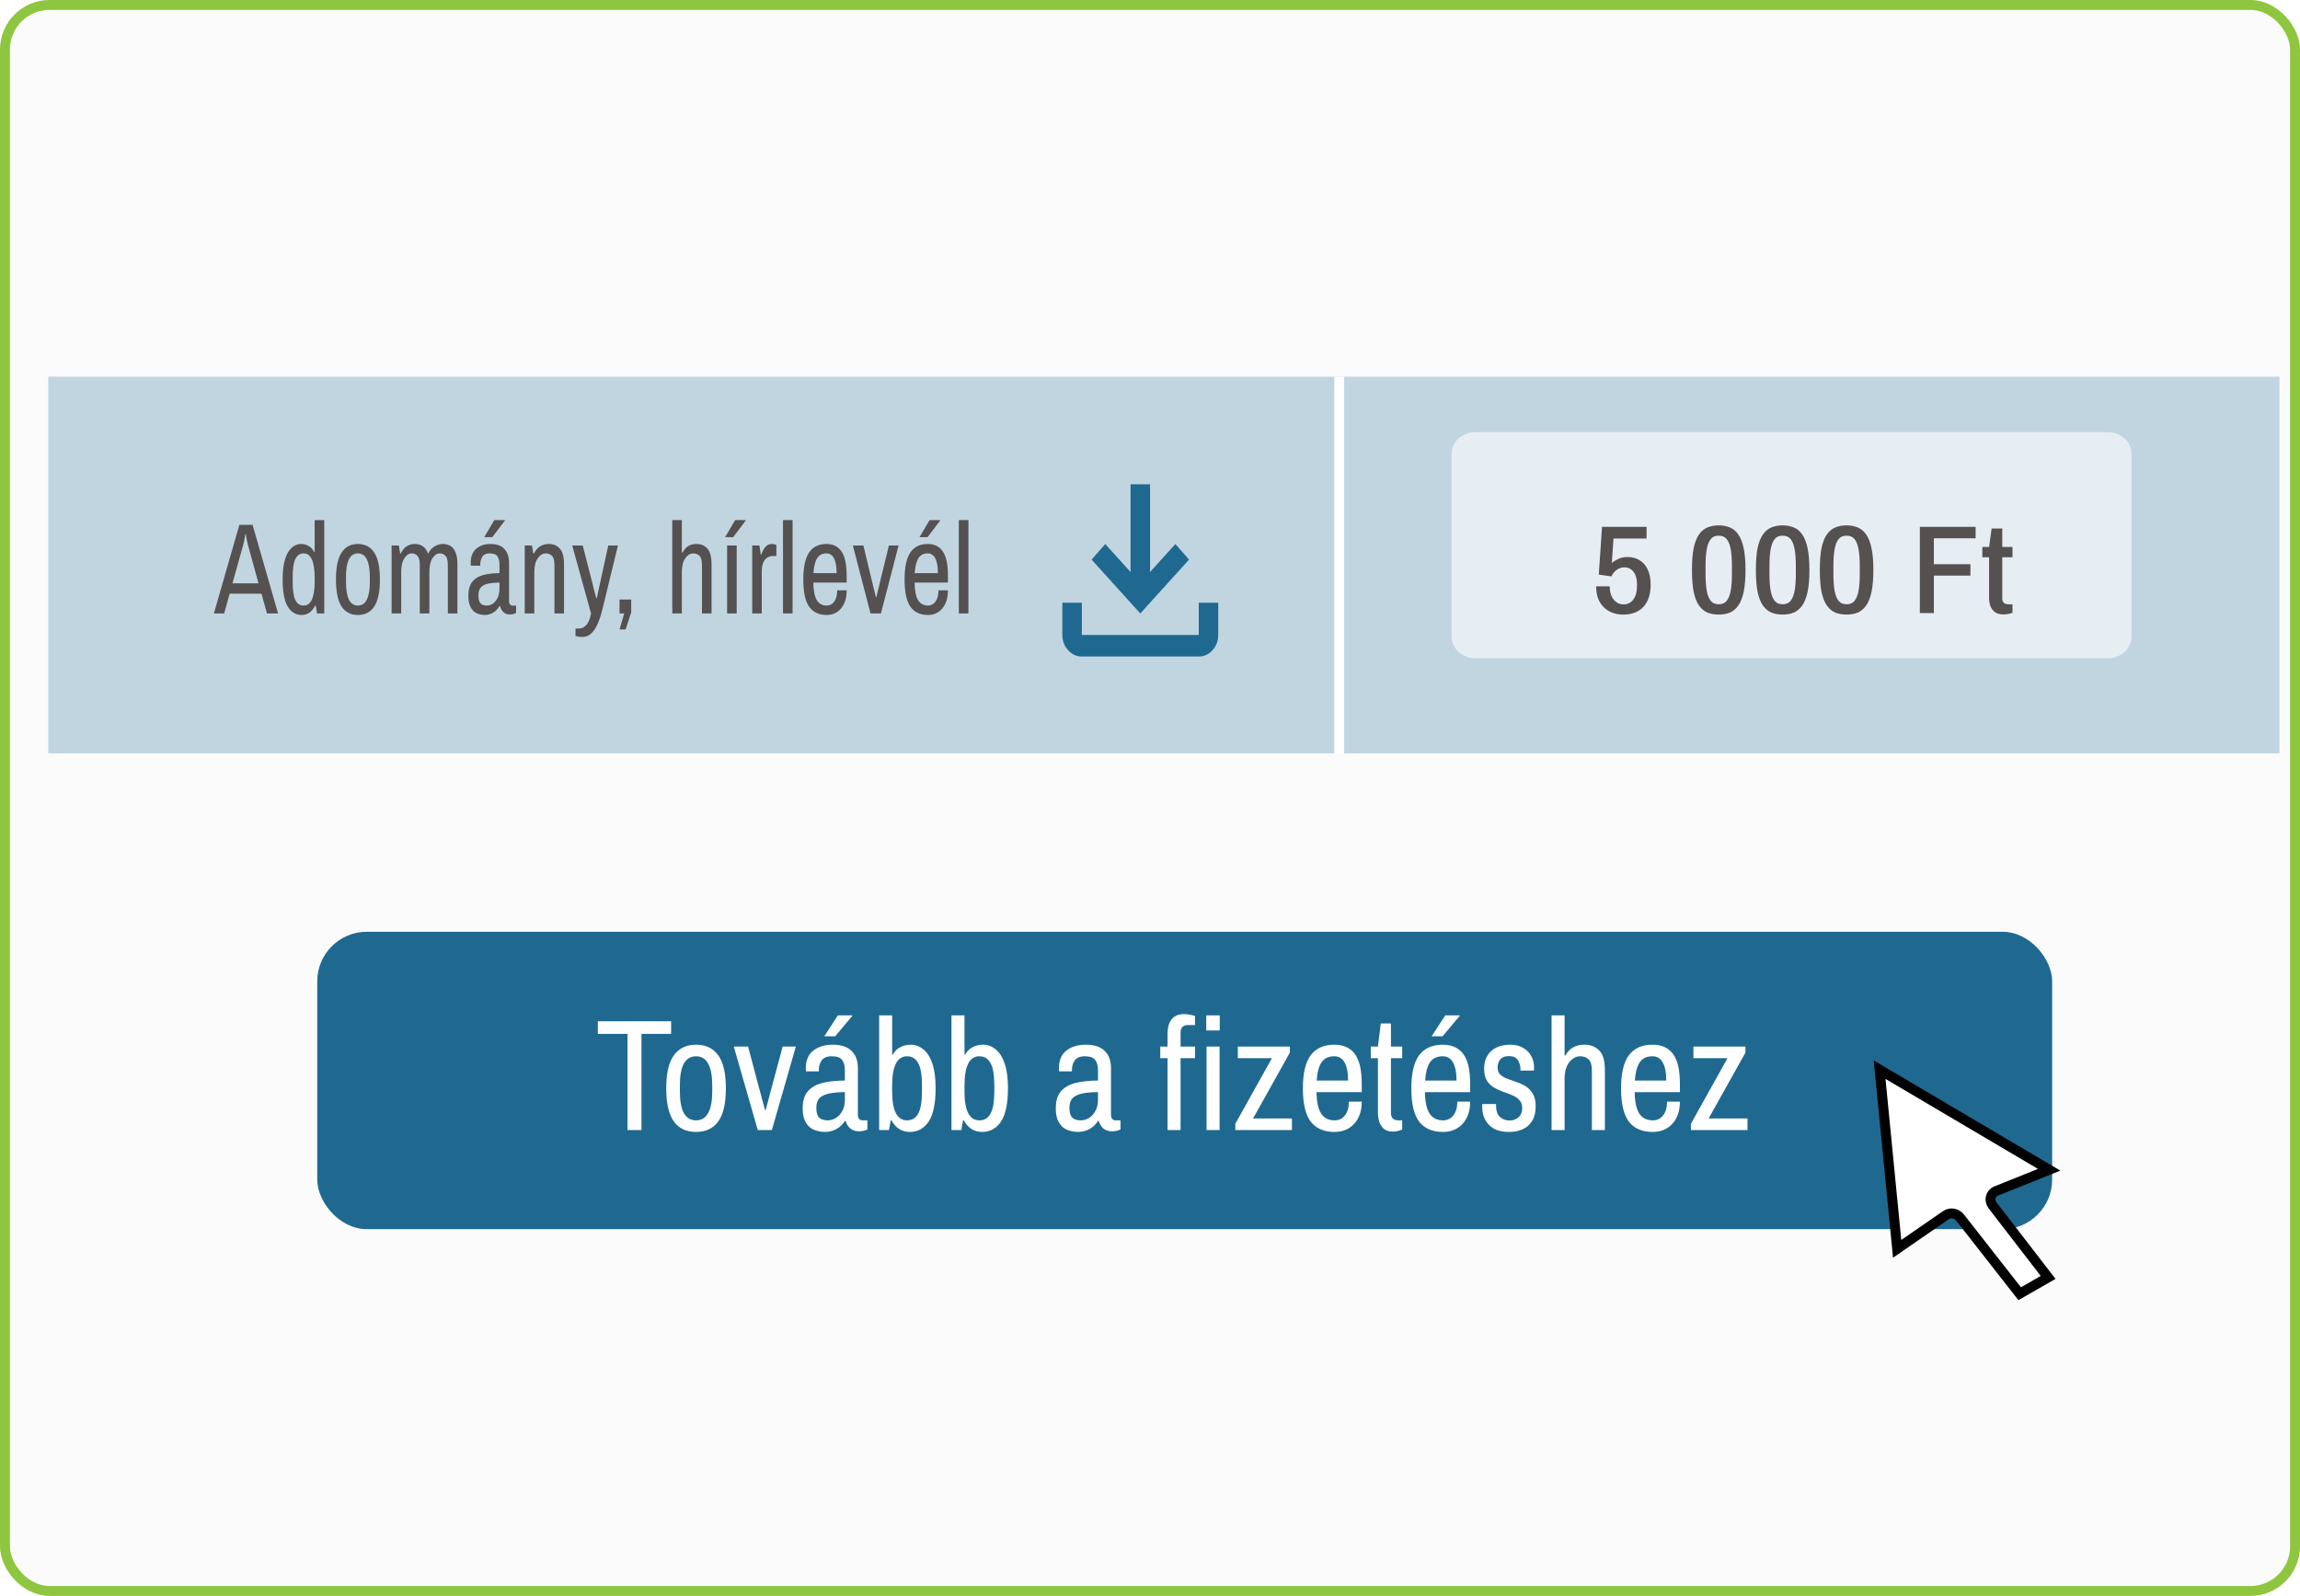
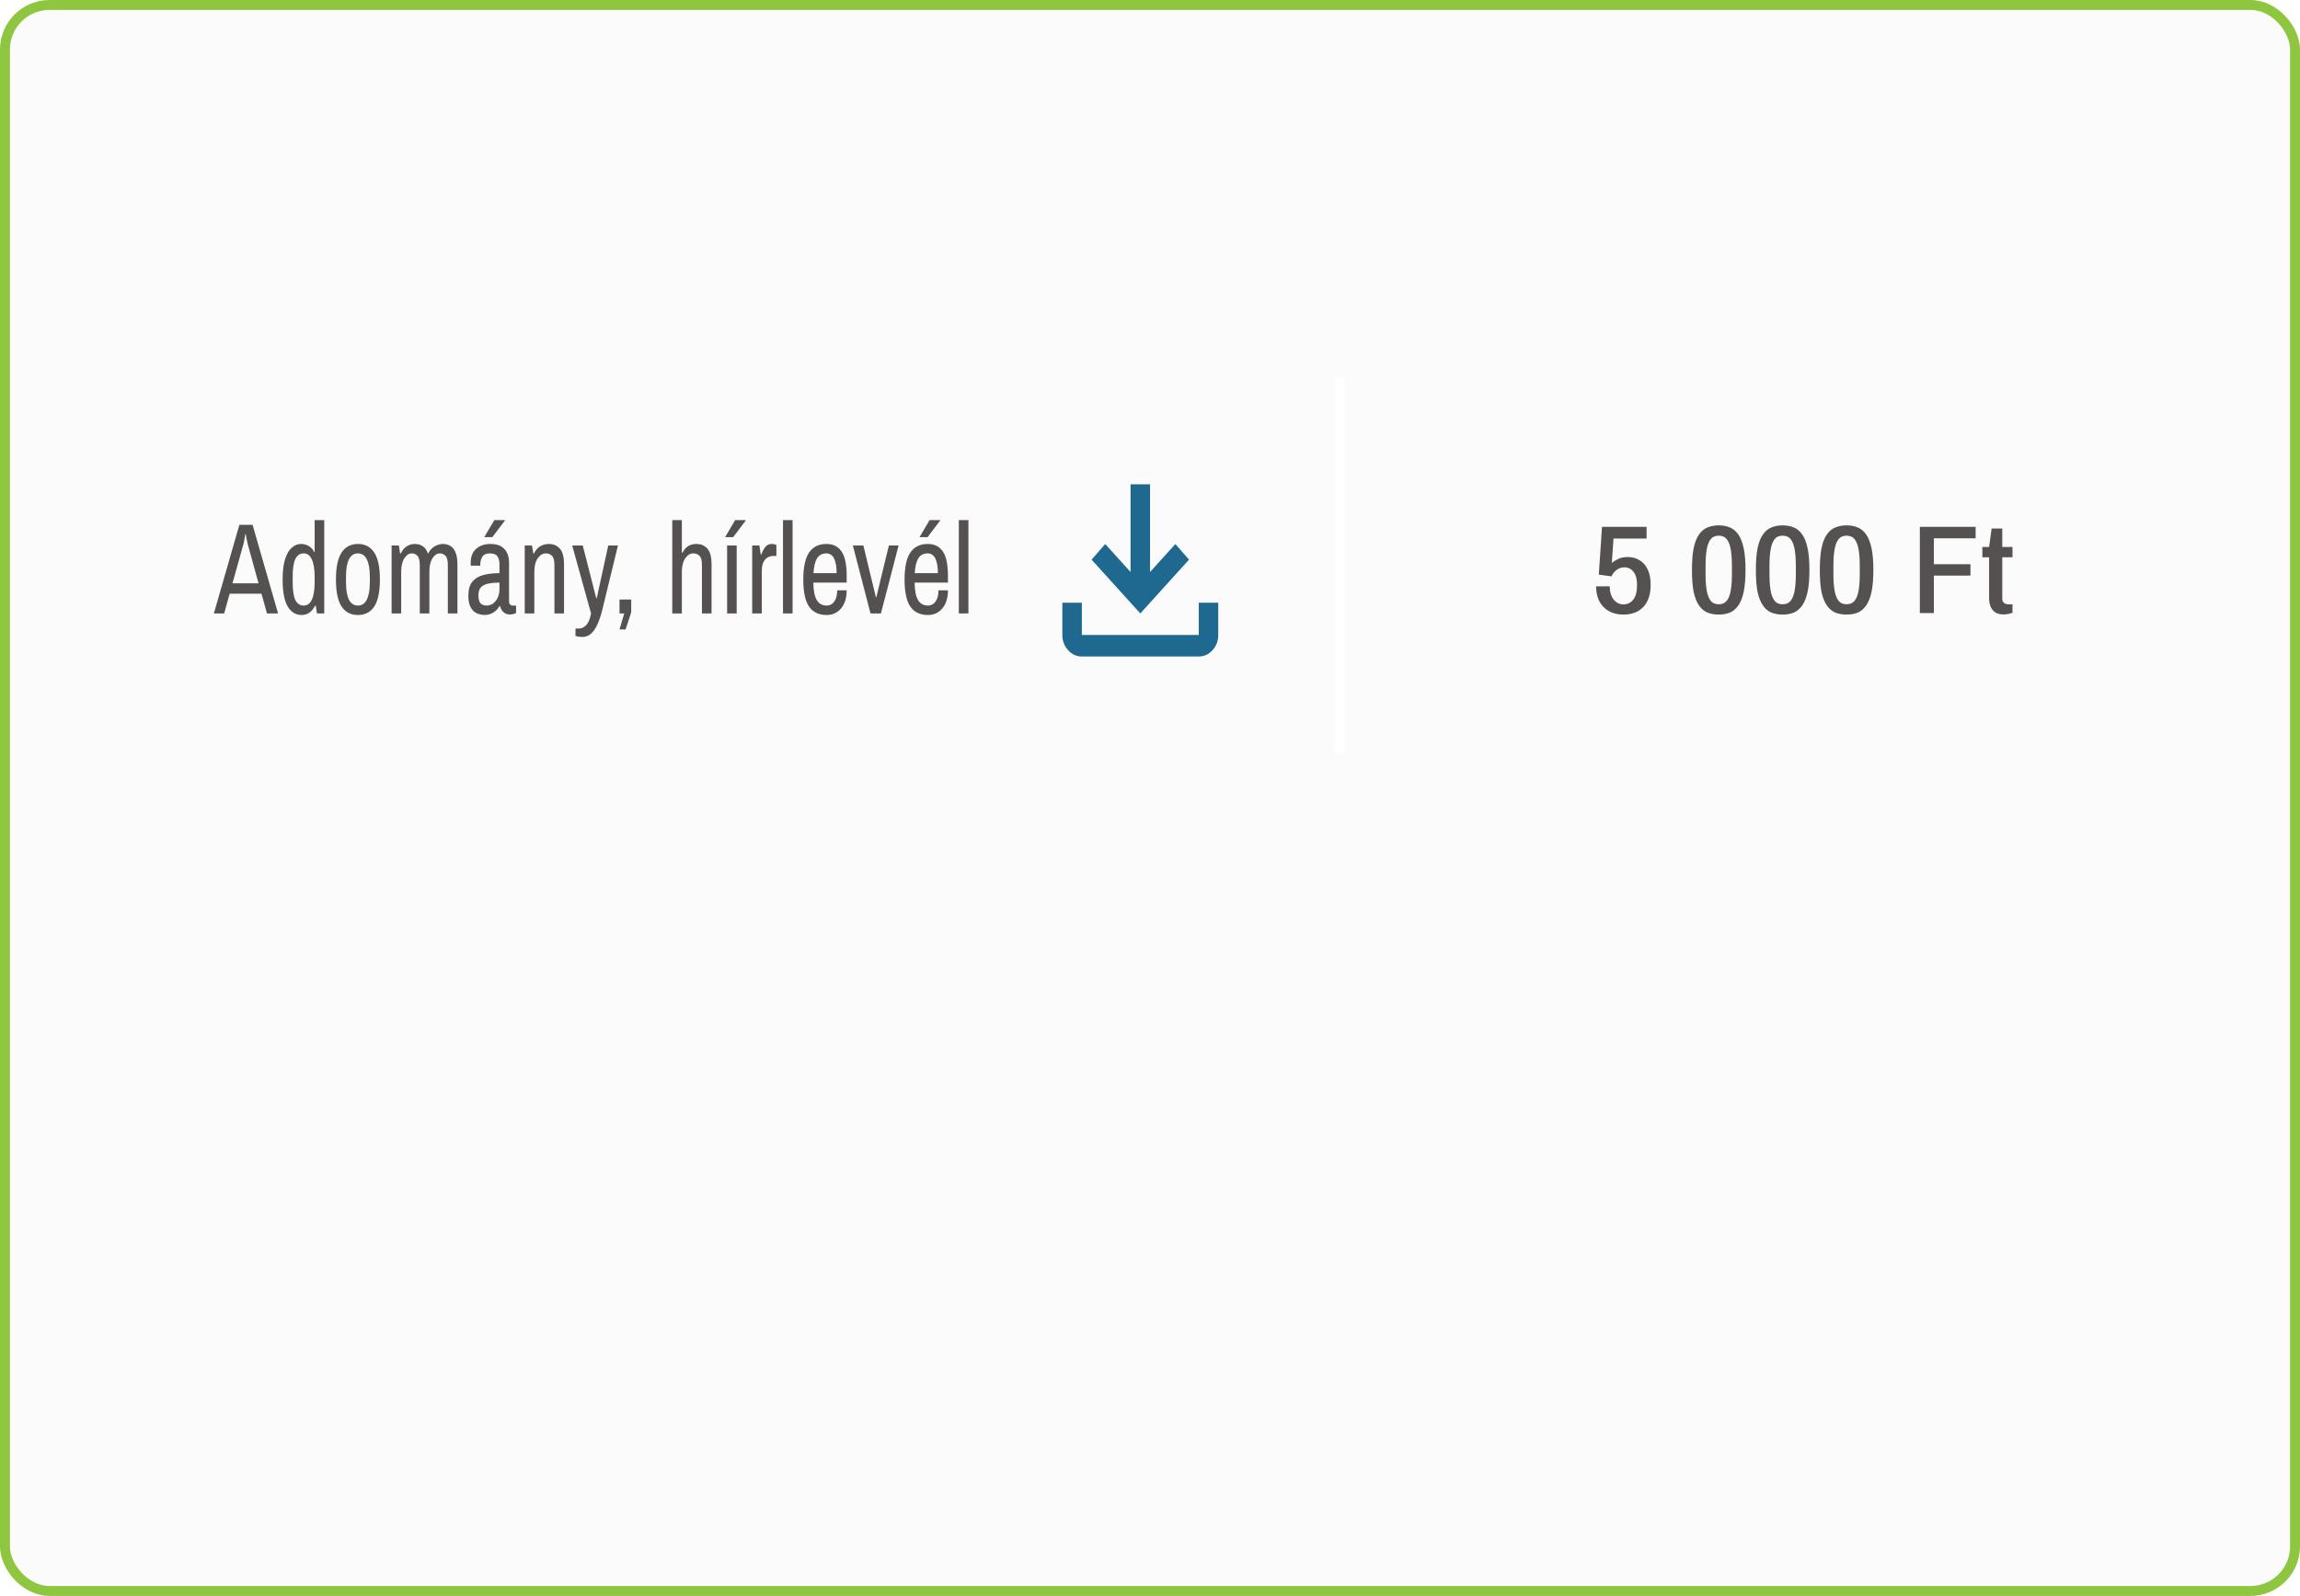
<svg xmlns="http://www.w3.org/2000/svg" width="232" height="161" viewBox="0 0 232 161" fill="none">
  <rect x="0.5" y="0.5" width="231" height="160" rx="4.5" fill="#FBFBFC" stroke="#8EC63F" />
-   <path d="M229.932 38H4.866V76H229.932V38Z" fill="#C1D5E1" />
  <path d="M135.09 76V38" stroke="white" />
  <g filter="url(#filter0_i_594_78)">
-     <path d="M210.635 45.6H146.79C145.484 45.6 144.426 46.572 144.426 47.771V66.228C144.426 67.428 145.484 68.4 146.79 68.4H210.635C211.941 68.4 213 67.428 213 66.228V47.771C213 46.572 211.941 45.6 210.635 45.6Z" fill="white" fill-opacity="0.6" />
-   </g>
+     </g>
  <path d="M163.757 62C162.928 62 162.258 61.746 161.749 61.239C161.25 60.732 161 60.035 161 59.148H162.372C162.372 59.706 162.504 60.149 162.767 60.479C163.031 60.809 163.361 60.973 163.757 60.973C164.163 60.973 164.493 60.813 164.747 60.492C165.002 60.162 165.129 59.668 165.129 59.008C165.129 58.434 165.011 57.994 164.775 57.69C164.54 57.386 164.233 57.234 163.856 57.234C163.564 57.234 163.305 57.318 163.079 57.487C162.852 57.656 162.673 57.876 162.541 58.147L161.269 57.969L161.594 53.152H166.09V54.331H162.753L162.584 56.79C162.734 56.663 162.942 56.532 163.206 56.397C163.47 56.262 163.8 56.194 164.196 56.194C164.62 56.194 165.006 56.296 165.355 56.499C165.713 56.701 165.991 57.01 166.189 57.424C166.397 57.838 166.5 58.366 166.5 59.008C166.5 59.963 166.255 60.703 165.765 61.227C165.275 61.742 164.606 62 163.757 62ZM173.368 62C172.943 62 172.562 61.932 172.222 61.797C171.892 61.654 171.61 61.413 171.374 61.075C171.138 60.737 170.959 60.28 170.837 59.706C170.723 59.123 170.667 58.387 170.667 57.5C170.667 56.613 170.723 55.882 170.837 55.307C170.959 54.724 171.138 54.263 171.374 53.925C171.61 53.587 171.892 53.351 172.222 53.215C172.562 53.072 172.943 53 173.368 53C173.792 53 174.169 53.072 174.499 53.215C174.829 53.351 175.112 53.587 175.347 53.925C175.583 54.263 175.762 54.724 175.885 55.307C176.007 55.882 176.068 56.613 176.068 57.5C176.068 58.387 176.007 59.123 175.885 59.706C175.762 60.28 175.583 60.737 175.347 61.075C175.112 61.413 174.829 61.654 174.499 61.797C174.169 61.932 173.792 62 173.368 62ZM173.368 60.961C173.726 60.961 173.999 60.838 174.188 60.593C174.376 60.348 174.508 60.001 174.584 59.553C174.659 59.097 174.697 58.561 174.697 57.944V57.056C174.697 56.439 174.659 55.907 174.584 55.459C174.508 55.003 174.376 54.652 174.188 54.407C173.999 54.162 173.726 54.039 173.368 54.039C173.009 54.039 172.736 54.162 172.548 54.407C172.359 54.652 172.227 55.003 172.152 55.459C172.076 55.907 172.039 56.439 172.039 57.056V57.944C172.039 58.561 172.076 59.097 172.152 59.553C172.227 60.001 172.359 60.348 172.548 60.593C172.736 60.838 173.009 60.961 173.368 60.961ZM179.815 62C179.391 62 179.009 61.932 178.67 61.797C178.34 61.654 178.057 61.413 177.822 61.075C177.586 60.737 177.407 60.28 177.284 59.706C177.171 59.123 177.115 58.387 177.115 57.5C177.115 56.613 177.171 55.882 177.284 55.307C177.407 54.724 177.586 54.263 177.822 53.925C178.057 53.587 178.34 53.351 178.67 53.215C179.009 53.072 179.391 53 179.815 53C180.24 53 180.617 53.072 180.947 53.215C181.277 53.351 181.559 53.587 181.795 53.925C182.031 54.263 182.21 54.724 182.332 55.307C182.455 55.882 182.516 56.613 182.516 57.5C182.516 58.387 182.455 59.123 182.332 59.706C182.21 60.28 182.031 60.737 181.795 61.075C181.559 61.413 181.277 61.654 180.947 61.797C180.617 61.932 180.24 62 179.815 62ZM179.815 60.961C180.174 60.961 180.447 60.838 180.636 60.593C180.824 60.348 180.956 60.001 181.031 59.553C181.107 59.097 181.145 58.561 181.145 57.944V57.056C181.145 56.439 181.107 55.907 181.031 55.459C180.956 55.003 180.824 54.652 180.636 54.407C180.447 54.162 180.174 54.039 179.815 54.039C179.457 54.039 179.184 54.162 178.995 54.407C178.807 54.652 178.675 55.003 178.599 55.459C178.524 55.907 178.486 56.439 178.486 57.056V57.944C178.486 58.561 178.524 59.097 178.599 59.553C178.675 60.001 178.807 60.348 178.995 60.593C179.184 60.838 179.457 60.961 179.815 60.961ZM186.264 62C185.84 62 185.458 61.932 185.119 61.797C184.789 61.654 184.506 61.413 184.271 61.075C184.035 60.737 183.856 60.28 183.733 59.706C183.62 59.123 183.564 58.387 183.564 57.5C183.564 56.613 183.62 55.882 183.733 55.307C183.856 54.724 184.035 54.263 184.271 53.925C184.506 53.587 184.789 53.351 185.119 53.215C185.458 53.072 185.84 53 186.264 53C186.689 53 187.066 53.072 187.396 53.215C187.725 53.351 188.008 53.587 188.244 53.925C188.48 54.263 188.659 54.724 188.781 55.307C188.904 55.882 188.965 56.613 188.965 57.5C188.965 58.387 188.904 59.123 188.781 59.706C188.659 60.28 188.48 60.737 188.244 61.075C188.008 61.413 187.725 61.654 187.396 61.797C187.066 61.932 186.689 62 186.264 62ZM186.264 60.961C186.623 60.961 186.896 60.838 187.084 60.593C187.273 60.348 187.405 60.001 187.48 59.553C187.556 59.097 187.593 58.561 187.593 57.944V57.056C187.593 56.439 187.556 55.907 187.48 55.459C187.405 55.003 187.273 54.652 187.084 54.407C186.896 54.162 186.623 54.039 186.264 54.039C185.906 54.039 185.633 54.162 185.444 54.407C185.256 54.652 185.124 55.003 185.048 55.459C184.973 55.907 184.935 56.439 184.935 57.056V57.944C184.935 58.561 184.973 59.097 185.048 59.553C185.124 60.001 185.256 60.348 185.444 60.593C185.633 60.838 185.906 60.961 186.264 60.961ZM193.654 61.848V53.152H199.281V54.306H195.068V56.917H198.758V58.07H195.068V61.848H193.654ZM202.095 61.987C201.727 61.987 201.435 61.907 201.218 61.746C201.011 61.586 200.86 61.383 200.766 61.138C200.681 60.893 200.639 60.635 200.639 60.365V56.22H199.96V55.18H200.639L200.893 53.317H201.968V55.18H203V56.22H201.968V60.377C201.968 60.766 202.18 60.961 202.604 60.961H203V61.81C202.896 61.861 202.755 61.903 202.576 61.937C202.406 61.97 202.246 61.987 202.095 61.987Z" fill="#555151" />
  <path d="M21.574 61.886L24.145 52.948H25.478L28.049 61.886H26.929L26.374 59.892H23.166L22.612 61.886H21.574ZM23.449 58.85H26.079L24.983 54.876C24.959 54.772 24.931 54.642 24.9 54.486C24.869 54.329 24.841 54.19 24.817 54.069C24.802 53.947 24.794 53.886 24.794 53.886H24.747C24.747 53.886 24.735 53.951 24.711 54.082C24.696 54.203 24.672 54.342 24.641 54.498C24.617 54.655 24.59 54.781 24.558 54.876L23.449 58.85ZM30.43 62.042C29.841 62.042 29.373 61.76 29.027 61.195C28.681 60.622 28.508 59.706 28.508 58.446C28.508 57.612 28.591 56.935 28.756 56.414C28.921 55.884 29.145 55.497 29.428 55.254C29.711 55.002 30.021 54.876 30.36 54.876C30.658 54.876 30.926 54.95 31.162 55.098C31.405 55.237 31.578 55.432 31.68 55.684H31.739V52.466H32.707V61.886H31.975L31.846 61.091H31.787C31.637 61.404 31.445 61.642 31.209 61.807C30.973 61.964 30.713 62.042 30.43 62.042ZM30.631 61.091C31 61.091 31.276 60.891 31.456 60.492C31.645 60.092 31.739 59.497 31.739 58.707V58.264C31.739 57.456 31.645 56.848 31.456 56.44C31.276 56.032 31 55.827 30.631 55.827C30.261 55.827 29.982 56.014 29.794 56.388C29.613 56.752 29.522 57.361 29.522 58.212V58.707C29.522 59.558 29.613 60.17 29.794 60.544C29.982 60.909 30.261 61.091 30.631 61.091ZM36.103 62.042C35.38 62.042 34.83 61.755 34.452 61.182C34.075 60.6 33.886 59.693 33.886 58.459C33.886 57.226 34.075 56.322 34.452 55.749C34.83 55.167 35.38 54.876 36.103 54.876C36.827 54.876 37.377 55.167 37.754 55.749C38.132 56.322 38.321 57.226 38.321 58.459C38.321 59.693 38.132 60.6 37.754 61.182C37.377 61.755 36.827 62.042 36.103 62.042ZM36.103 61.091C36.504 61.091 36.803 60.891 36.999 60.492C37.204 60.092 37.306 59.497 37.306 58.707V58.212C37.306 57.421 37.204 56.826 36.999 56.427C36.803 56.027 36.504 55.827 36.103 55.827C35.702 55.827 35.4 56.027 35.195 56.427C34.998 56.826 34.9 57.421 34.9 58.212V58.707C34.9 59.497 34.998 60.092 35.195 60.492C35.4 60.891 35.702 61.091 36.103 61.091ZM39.501 61.886V55.033H40.232L40.362 55.827H40.432C40.598 55.489 40.802 55.245 41.046 55.098C41.289 54.95 41.557 54.876 41.848 54.876C42.154 54.876 42.422 54.955 42.65 55.111C42.886 55.258 43.059 55.51 43.169 55.867C43.334 55.536 43.554 55.289 43.829 55.124C44.104 54.959 44.387 54.876 44.678 54.876C44.969 54.876 45.225 54.946 45.445 55.085C45.665 55.215 45.834 55.432 45.952 55.736C46.078 56.032 46.141 56.435 46.141 56.948V61.886H45.174V57.026C45.174 56.548 45.095 56.231 44.938 56.075C44.788 55.91 44.6 55.827 44.372 55.827C44.081 55.827 43.829 55.992 43.617 56.322C43.412 56.653 43.31 57.113 43.31 57.704V61.886H42.343V57.026C42.343 56.548 42.264 56.231 42.107 56.075C41.958 55.91 41.769 55.827 41.541 55.827C41.25 55.827 40.999 55.992 40.786 56.322C40.574 56.653 40.468 57.113 40.468 57.704V61.886H39.501ZM48.872 62.042C48.723 62.042 48.553 62.016 48.365 61.964C48.176 61.92 47.995 61.834 47.822 61.703C47.657 61.564 47.52 61.369 47.41 61.117C47.3 60.865 47.244 60.531 47.244 60.114C47.244 59.48 47.378 59.002 47.645 58.681C47.921 58.351 48.294 58.125 48.766 58.003C49.245 57.882 49.784 57.821 50.382 57.821V56.935C50.382 56.605 50.315 56.34 50.181 56.14C50.055 55.932 49.796 55.827 49.403 55.827C49.041 55.827 48.789 55.945 48.648 56.179C48.514 56.405 48.447 56.648 48.447 56.909V57.065H47.492C47.484 57.022 47.48 56.978 47.48 56.935C47.48 56.891 47.48 56.839 47.48 56.779C47.48 56.153 47.665 55.68 48.035 55.358C48.412 55.037 48.892 54.876 49.474 54.876C50.102 54.876 50.57 55.046 50.877 55.385C51.191 55.715 51.349 56.184 51.349 56.792V60.635C51.349 60.8 51.384 60.917 51.455 60.987C51.526 61.056 51.6 61.091 51.679 61.091H52.056V61.834C52.001 61.868 51.919 61.903 51.809 61.938C51.706 61.973 51.577 61.99 51.419 61.99C51.168 61.99 50.956 61.912 50.783 61.755C50.617 61.599 50.504 61.395 50.441 61.143H50.382C50.224 61.421 50.012 61.642 49.745 61.807C49.485 61.964 49.194 62.042 48.872 62.042ZM49.096 61.091C49.3 61.091 49.501 61.03 49.697 60.909C49.894 60.778 50.055 60.587 50.181 60.335C50.315 60.083 50.382 59.771 50.382 59.397V58.772C49.957 58.772 49.584 58.807 49.261 58.876C48.947 58.937 48.699 59.059 48.518 59.241C48.345 59.423 48.259 59.693 48.259 60.049C48.259 60.44 48.33 60.713 48.471 60.87C48.62 61.017 48.829 61.091 49.096 61.091ZM48.848 54.186L49.863 52.466H50.924L50.936 52.505L49.662 54.186H48.848ZM52.93 61.886V55.033H53.661L53.791 55.827H53.862C54.035 55.489 54.251 55.245 54.51 55.098C54.77 54.95 55.053 54.876 55.36 54.876C55.824 54.876 56.193 55.033 56.468 55.345C56.751 55.649 56.893 56.184 56.893 56.948V61.886H55.926V57.026C55.926 56.548 55.843 56.231 55.678 56.075C55.521 55.91 55.312 55.827 55.053 55.827C54.746 55.827 54.475 55.992 54.239 56.322C54.011 56.653 53.897 57.113 53.897 57.704V61.886H52.93ZM58.745 64.257C58.612 64.257 58.486 64.248 58.368 64.231C58.258 64.213 58.152 64.187 58.05 64.153V63.41H58.392C58.651 63.41 58.891 63.301 59.111 63.084C59.339 62.867 59.508 62.468 59.618 61.886L57.719 55.033H58.781L59.83 59.124C59.854 59.228 59.878 59.332 59.901 59.436C59.933 59.532 59.96 59.632 59.984 59.736C60.015 59.84 60.043 59.944 60.066 60.049C60.098 60.144 60.125 60.244 60.149 60.348H60.196C60.22 60.244 60.243 60.14 60.267 60.036C60.29 59.931 60.31 59.827 60.326 59.723C60.349 59.619 60.373 59.514 60.397 59.41C60.42 59.306 60.444 59.202 60.467 59.098L61.352 55.033H62.331L60.75 61.534C60.632 62.029 60.483 62.481 60.302 62.889C60.129 63.306 59.917 63.636 59.665 63.879C59.414 64.131 59.107 64.257 58.745 64.257ZM62.491 63.501L62.963 61.886H62.491V60.479H63.67V61.769L63.104 63.501H62.491ZM67.811 61.886V52.466H68.778V55.749H68.849C69.006 55.445 69.199 55.224 69.427 55.085C69.662 54.946 69.934 54.876 70.24 54.876C70.704 54.876 71.074 55.033 71.349 55.345C71.632 55.649 71.774 56.184 71.774 56.948V61.886H70.806V57.026C70.806 56.548 70.724 56.231 70.559 56.075C70.402 55.91 70.193 55.827 69.934 55.827C69.627 55.827 69.356 55.992 69.12 56.322C68.892 56.653 68.778 57.113 68.778 57.704V61.886H67.811ZM73.342 61.886V55.033H74.309V61.886H73.342ZM73.142 54.186L74.156 52.466H75.217L75.229 52.505L73.956 54.186H73.142ZM75.873 61.886V55.033H76.604L76.734 55.932H76.805C76.883 55.671 77.005 55.432 77.17 55.215C77.335 54.989 77.563 54.876 77.854 54.876C77.988 54.876 78.098 54.894 78.184 54.928C78.271 54.963 78.314 54.981 78.314 54.981V56.088H77.996C77.791 56.088 77.599 56.14 77.418 56.244C77.245 56.34 77.103 56.505 76.993 56.739C76.891 56.974 76.84 57.295 76.84 57.704V61.886H75.873ZM78.98 61.886V52.466H79.947V61.886H78.98ZM83.375 62.042C82.604 62.042 82.019 61.764 81.618 61.208C81.224 60.644 81.028 59.727 81.028 58.459C81.028 57.226 81.221 56.322 81.606 55.749C81.999 55.167 82.585 54.876 83.363 54.876C84.039 54.876 84.546 55.128 84.884 55.632C85.23 56.127 85.403 56.948 85.403 58.094V58.772H82.042C82.05 59.571 82.164 60.157 82.384 60.531C82.604 60.904 82.942 61.091 83.398 61.091C83.705 61.091 83.957 60.956 84.153 60.687C84.35 60.409 84.448 60.031 84.448 59.554H85.403C85.403 60.318 85.215 60.926 84.837 61.378C84.468 61.821 83.98 62.042 83.375 62.042ZM82.054 57.821H84.389C84.389 57.169 84.303 56.674 84.13 56.336C83.957 55.997 83.701 55.827 83.363 55.827C82.93 55.827 82.612 55.997 82.408 56.336C82.211 56.666 82.093 57.161 82.054 57.821ZM87.809 61.886L86.028 55.033H87.09L87.927 58.511C87.966 58.65 88.002 58.794 88.033 58.941C88.073 59.089 88.108 59.237 88.139 59.384C88.179 59.523 88.214 59.666 88.246 59.814C88.285 59.953 88.32 60.096 88.352 60.244H88.399C88.438 60.096 88.474 59.949 88.505 59.801C88.544 59.654 88.58 59.506 88.611 59.358C88.651 59.211 88.686 59.063 88.717 58.915C88.757 58.767 88.792 58.62 88.823 58.472L89.661 55.033H90.64L88.859 61.886H87.809ZM93.59 62.042C92.82 62.042 92.234 61.764 91.833 61.208C91.44 60.644 91.243 59.727 91.243 58.459C91.243 57.226 91.436 56.322 91.821 55.749C92.214 55.167 92.8 54.876 93.578 54.876C94.255 54.876 94.762 55.128 95.1 55.632C95.446 56.127 95.619 56.948 95.619 58.094V58.772H92.257C92.265 59.571 92.379 60.157 92.6 60.531C92.82 60.904 93.158 61.091 93.614 61.091C93.92 61.091 94.172 60.956 94.369 60.687C94.565 60.409 94.663 60.031 94.663 59.554H95.619C95.619 60.318 95.43 60.926 95.053 61.378C94.683 61.821 94.196 62.042 93.59 62.042ZM92.269 57.821H94.605C94.605 57.169 94.518 56.674 94.345 56.336C94.172 55.997 93.916 55.827 93.578 55.827C93.146 55.827 92.828 55.997 92.623 56.336C92.427 56.666 92.309 57.161 92.269 57.821ZM92.753 54.186L93.767 52.466H94.829L94.84 52.505L93.567 54.186H92.753ZM96.716 61.886V52.466H97.684V61.886H96.716Z" fill="#555151" />
  <path d="M115.022 61.886L110.108 56.457L111.484 54.883L114.039 57.706V48.857H116.005V57.706L118.56 54.883L119.936 56.457L115.022 61.886ZM109.125 66.229C108.584 66.229 108.121 66.016 107.737 65.591C107.352 65.165 107.159 64.654 107.159 64.057V60.8H109.125V64.057H120.919V60.8H122.884V64.057C122.884 64.654 122.692 65.165 122.307 65.591C121.922 66.016 121.459 66.229 120.919 66.229H109.125Z" fill="#1F6991" />
-   <rect x="32" y="94" width="175" height="30" rx="5" fill="#1F6991" />
-   <path d="M189.595 107.91L206.698 118.009L201.357 120.149C200.774 120.383 200.6 121.097 201.001 121.616L206.594 128.87L203.724 130.513L197.714 122.835C197.367 122.391 196.734 122.278 196.296 122.58L191.365 125.985L189.595 107.91Z" fill="white" stroke="black" />
-   <path d="M63.296 114V104.304H60.304V103.024H67.696V104.304H64.704V114H63.296ZM70.21 114.192C69.229 114.192 68.483 113.84 67.971 113.136C67.459 112.421 67.203 111.307 67.203 109.792C67.203 108.277 67.459 107.168 67.971 106.464C68.483 105.749 69.229 105.392 70.21 105.392C71.192 105.392 71.939 105.749 72.451 106.464C72.963 107.168 73.219 108.277 73.219 109.792C73.219 111.307 72.963 112.421 72.451 113.136C71.939 113.84 71.192 114.192 70.21 114.192ZM70.21 113.024C70.754 113.024 71.16 112.779 71.427 112.288C71.704 111.797 71.843 111.067 71.843 110.096V109.488C71.843 108.517 71.704 107.787 71.427 107.296C71.16 106.805 70.754 106.56 70.21 106.56C69.666 106.56 69.256 106.805 68.978 107.296C68.712 107.787 68.579 108.517 68.579 109.488V110.096C68.579 111.067 68.712 111.797 68.978 112.288C69.256 112.779 69.666 113.024 70.21 113.024ZM76.435 114L74.019 105.584H75.459L76.595 109.856C76.649 110.027 76.697 110.203 76.739 110.384C76.793 110.565 76.841 110.747 76.883 110.928C76.937 111.099 76.985 111.275 77.027 111.456C77.081 111.627 77.129 111.803 77.171 111.984H77.235C77.289 111.803 77.337 111.621 77.379 111.44C77.433 111.259 77.481 111.077 77.523 110.896C77.577 110.715 77.625 110.533 77.667 110.352C77.721 110.171 77.769 109.989 77.811 109.808L78.947 105.584H80.275L77.859 114H76.435ZM83.174 114.192C82.971 114.192 82.742 114.16 82.486 114.096C82.23 114.043 81.984 113.936 81.75 113.776C81.526 113.605 81.339 113.365 81.19 113.056C81.04 112.747 80.966 112.336 80.966 111.824C80.966 111.045 81.147 110.459 81.51 110.064C81.883 109.659 82.39 109.381 83.03 109.232C83.68 109.083 84.411 109.008 85.222 109.008V107.92C85.222 107.515 85.131 107.189 84.95 106.944C84.779 106.688 84.427 106.56 83.894 106.56C83.403 106.56 83.062 106.704 82.87 106.992C82.689 107.269 82.598 107.568 82.598 107.888V108.08H81.302C81.291 108.027 81.286 107.973 81.286 107.92C81.286 107.867 81.286 107.803 81.286 107.728C81.286 106.96 81.537 106.379 82.038 105.984C82.55 105.589 83.201 105.392 83.99 105.392C84.843 105.392 85.478 105.6 85.894 106.016C86.32 106.421 86.534 106.997 86.534 107.744V112.464C86.534 112.667 86.582 112.811 86.678 112.896C86.774 112.981 86.875 113.024 86.982 113.024H87.494V113.936C87.419 113.979 87.307 114.021 87.158 114.064C87.019 114.107 86.843 114.128 86.63 114.128C86.288 114.128 86.001 114.032 85.766 113.84C85.542 113.648 85.387 113.397 85.302 113.088H85.222C85.008 113.429 84.721 113.701 84.358 113.904C84.006 114.096 83.611 114.192 83.174 114.192ZM83.478 113.024C83.755 113.024 84.027 112.949 84.294 112.8C84.561 112.64 84.779 112.405 84.95 112.096C85.131 111.787 85.222 111.403 85.222 110.944V110.176C84.646 110.176 84.139 110.219 83.702 110.304C83.275 110.379 82.939 110.528 82.694 110.752C82.459 110.976 82.342 111.307 82.342 111.744C82.342 112.224 82.438 112.56 82.63 112.752C82.832 112.933 83.115 113.024 83.478 113.024ZM83.142 104.544L84.518 102.432H85.958L85.974 102.48L84.246 104.544H83.142ZM91.767 114.192C91.383 114.192 91.031 114.096 90.711 113.904C90.391 113.701 90.129 113.408 89.927 113.024H89.847L89.671 114H88.679V102.432H89.991V106.384H90.071C90.22 106.075 90.455 105.835 90.775 105.664C91.095 105.483 91.457 105.392 91.863 105.392C92.332 105.392 92.753 105.547 93.127 105.856C93.511 106.155 93.815 106.629 94.039 107.28C94.263 107.92 94.375 108.752 94.375 109.776C94.375 111.323 94.14 112.448 93.671 113.152C93.201 113.845 92.567 114.192 91.767 114.192ZM91.495 113.024C91.996 113.024 92.369 112.8 92.615 112.352C92.871 111.893 92.999 111.141 92.999 110.096V109.488C92.999 108.443 92.871 107.696 92.615 107.248C92.369 106.789 91.996 106.56 91.495 106.56C90.993 106.56 90.615 106.811 90.359 107.312C90.113 107.813 89.991 108.56 89.991 109.552V110.096C89.991 111.067 90.113 111.797 90.359 112.288C90.615 112.779 90.993 113.024 91.495 113.024ZM99.064 114.192C98.68 114.192 98.328 114.096 98.008 113.904C97.688 113.701 97.426 113.408 97.224 113.024H97.144L96.968 114H95.976V102.432H97.288V106.384H97.368C97.517 106.075 97.752 105.835 98.072 105.664C98.392 105.483 98.754 105.392 99.16 105.392C99.629 105.392 100.05 105.547 100.424 105.856C100.808 106.155 101.112 106.629 101.336 107.28C101.56 107.92 101.672 108.752 101.672 109.776C101.672 111.323 101.437 112.448 100.968 113.152C100.498 113.845 99.864 114.192 99.064 114.192ZM98.792 113.024C99.293 113.024 99.666 112.8 99.912 112.352C100.168 111.893 100.296 111.141 100.296 110.096V109.488C100.296 108.443 100.168 107.696 99.912 107.248C99.666 106.789 99.293 106.56 98.792 106.56C98.29 106.56 97.912 106.811 97.656 107.312C97.41 107.813 97.288 108.56 97.288 109.552V110.096C97.288 111.067 97.41 111.797 97.656 112.288C97.912 112.779 98.29 113.024 98.792 113.024ZM108.705 114.192C108.502 114.192 108.273 114.16 108.017 114.096C107.761 114.043 107.516 113.936 107.281 113.776C107.057 113.605 106.87 113.365 106.721 113.056C106.572 112.747 106.497 112.336 106.497 111.824C106.497 111.045 106.678 110.459 107.041 110.064C107.414 109.659 107.921 109.381 108.561 109.232C109.212 109.083 109.942 109.008 110.753 109.008V107.92C110.753 107.515 110.662 107.189 110.481 106.944C110.31 106.688 109.958 106.56 109.425 106.56C108.934 106.56 108.593 106.704 108.401 106.992C108.22 107.269 108.129 107.568 108.129 107.888V108.08H106.833C106.822 108.027 106.817 107.973 106.817 107.92C106.817 107.867 106.817 107.803 106.817 107.728C106.817 106.96 107.068 106.379 107.569 105.984C108.081 105.589 108.732 105.392 109.521 105.392C110.374 105.392 111.009 105.6 111.425 106.016C111.852 106.421 112.065 106.997 112.065 107.744V112.464C112.065 112.667 112.113 112.811 112.209 112.896C112.305 112.981 112.406 113.024 112.513 113.024H113.025V113.936C112.95 113.979 112.838 114.021 112.689 114.064C112.55 114.107 112.374 114.128 112.161 114.128C111.82 114.128 111.532 114.032 111.297 113.84C111.073 113.648 110.918 113.397 110.833 113.088H110.753C110.54 113.429 110.252 113.701 109.889 113.904C109.537 114.096 109.142 114.192 108.705 114.192ZM109.009 113.024C109.286 113.024 109.558 112.949 109.825 112.8C110.092 112.64 110.31 112.405 110.481 112.096C110.662 111.787 110.753 111.403 110.753 110.944V110.176C110.177 110.176 109.67 110.219 109.233 110.304C108.806 110.379 108.47 110.528 108.225 110.752C107.99 110.976 107.873 111.307 107.873 111.744C107.873 112.224 107.969 112.56 108.161 112.752C108.364 112.933 108.646 113.024 109.009 113.024ZM117.771 114V106.752H117.035V105.584H117.771V104.24C117.771 103.92 117.819 103.611 117.915 103.312C118.021 103.013 118.192 102.773 118.427 102.592C118.672 102.4 119.008 102.304 119.435 102.304C119.627 102.304 119.824 102.325 120.027 102.368C120.229 102.4 120.4 102.443 120.539 102.496V103.408H119.835C119.333 103.408 119.083 103.664 119.083 104.176V105.584H120.539V106.752H119.083V114H117.771ZM121.707 114V105.584H123.019V114H121.707ZM121.675 103.952V102.432H123.035V103.952H121.675ZM124.604 114V113.376L128.299 106.752H124.86V105.584H130.108V106.192L126.396 112.832H130.316V114H124.604ZM134.606 114.192C133.561 114.192 132.766 113.851 132.222 113.168C131.689 112.475 131.422 111.349 131.422 109.792C131.422 108.277 131.683 107.168 132.206 106.464C132.739 105.749 133.534 105.392 134.59 105.392C135.507 105.392 136.195 105.701 136.654 106.32C137.123 106.928 137.358 107.936 137.358 109.344V110.176H132.798C132.809 111.157 132.963 111.877 133.262 112.336C133.561 112.795 134.019 113.024 134.638 113.024C135.054 113.024 135.395 112.859 135.662 112.528C135.929 112.187 136.062 111.723 136.062 111.136H137.358C137.358 112.075 137.102 112.821 136.59 113.376C136.089 113.92 135.427 114.192 134.606 114.192ZM132.814 109.008H135.982C135.982 108.208 135.865 107.6 135.63 107.184C135.395 106.768 135.049 106.56 134.59 106.56C134.003 106.56 133.571 106.768 133.294 107.184C133.027 107.589 132.867 108.197 132.814 109.008ZM140.495 114.16C140.111 114.16 139.807 114.064 139.583 113.872C139.37 113.68 139.215 113.44 139.119 113.152C139.034 112.853 138.991 112.544 138.991 112.224V106.752H138.271V105.584H138.991L139.279 103.248H140.303V105.584H141.439V106.752H140.303V112.256C140.303 112.768 140.554 113.024 141.055 113.024H141.439V113.936C141.332 114 141.188 114.053 141.007 114.096C140.826 114.139 140.655 114.16 140.495 114.16ZM145.544 114.192C144.498 114.192 143.704 113.851 143.16 113.168C142.626 112.475 142.36 111.349 142.36 109.792C142.36 108.277 142.621 107.168 143.144 106.464C143.677 105.749 144.472 105.392 145.528 105.392C146.445 105.392 147.133 105.701 147.592 106.32C148.061 106.928 148.296 107.936 148.296 109.344V110.176H143.736C143.746 111.157 143.901 111.877 144.2 112.336C144.498 112.795 144.957 113.024 145.576 113.024C145.992 113.024 146.333 112.859 146.6 112.528C146.866 112.187 147 111.723 147 111.136H148.296C148.296 112.075 148.04 112.821 147.528 113.376C147.026 113.92 146.365 114.192 145.544 114.192ZM143.752 109.008H146.92C146.92 108.208 146.802 107.6 146.568 107.184C146.333 106.768 145.986 106.56 145.528 106.56C144.941 106.56 144.509 106.768 144.232 107.184C143.965 107.589 143.805 108.197 143.752 109.008ZM144.408 104.544L145.784 102.432H147.224L147.24 102.48L145.512 104.544H144.408ZM152.216 114.192C151.576 114.192 151.054 114.075 150.648 113.84C150.254 113.595 149.966 113.285 149.784 112.912C149.603 112.539 149.512 112.144 149.512 111.728C149.512 111.611 149.512 111.525 149.512 111.472C149.523 111.419 149.528 111.387 149.528 111.376H150.904V111.536C150.904 112.059 151.038 112.443 151.304 112.688C151.571 112.923 151.896 113.04 152.28 113.04C152.622 113.04 152.915 112.933 153.16 112.72C153.416 112.507 153.544 112.197 153.544 111.792C153.544 111.44 153.448 111.168 153.256 110.976C153.075 110.773 152.84 110.613 152.552 110.496C152.264 110.368 151.955 110.251 151.624 110.144C151.294 110.027 150.984 109.883 150.696 109.712C150.408 109.541 150.168 109.307 149.976 109.008C149.795 108.699 149.704 108.293 149.704 107.792C149.704 107.291 149.811 106.864 150.024 106.512C150.238 106.149 150.542 105.872 150.936 105.68C151.331 105.488 151.795 105.392 152.328 105.392C152.851 105.392 153.288 105.499 153.64 105.712C154.003 105.915 154.275 106.192 154.456 106.544C154.648 106.896 154.744 107.28 154.744 107.696C154.744 107.749 154.739 107.808 154.728 107.872C154.728 107.936 154.728 107.979 154.728 108H153.368V107.856C153.368 107.525 153.283 107.227 153.112 106.96C152.952 106.683 152.648 106.544 152.2 106.544C151.891 106.544 151.651 106.608 151.48 106.736C151.32 106.864 151.208 107.019 151.144 107.2C151.091 107.371 151.064 107.536 151.064 107.696C151.064 108.005 151.155 108.245 151.336 108.416C151.528 108.587 151.768 108.725 152.056 108.832C152.344 108.939 152.654 109.051 152.984 109.168C153.315 109.275 153.624 109.419 153.912 109.6C154.2 109.781 154.435 110.032 154.616 110.352C154.808 110.661 154.904 111.077 154.904 111.6C154.904 112.197 154.787 112.688 154.552 113.072C154.318 113.456 153.998 113.739 153.592 113.92C153.198 114.101 152.739 114.192 152.216 114.192ZM156.507 114V102.432H157.819V106.464H157.915C158.128 106.091 158.39 105.819 158.699 105.648C159.019 105.477 159.387 105.392 159.803 105.392C160.432 105.392 160.934 105.584 161.307 105.968C161.691 106.341 161.883 106.997 161.883 107.936V114H160.571V108.032C160.571 107.445 160.459 107.056 160.235 106.864C160.022 106.661 159.739 106.56 159.387 106.56C158.971 106.56 158.603 106.763 158.283 107.168C157.974 107.573 157.819 108.139 157.819 108.864V114H156.507ZM166.7 114.192C165.654 114.192 164.86 113.851 164.316 113.168C163.782 112.475 163.516 111.349 163.516 109.792C163.516 108.277 163.777 107.168 164.3 106.464C164.833 105.749 165.628 105.392 166.684 105.392C167.601 105.392 168.289 105.701 168.748 106.32C169.217 106.928 169.452 107.936 169.452 109.344V110.176H164.892C164.902 111.157 165.057 111.877 165.356 112.336C165.654 112.795 166.113 113.024 166.732 113.024C167.148 113.024 167.489 112.859 167.756 112.528C168.022 112.187 168.156 111.723 168.156 111.136H169.452C169.452 112.075 169.196 112.821 168.684 113.376C168.182 113.92 167.521 114.192 166.7 114.192ZM164.908 109.008H168.076C168.076 108.208 167.958 107.6 167.724 107.184C167.489 106.768 167.142 106.56 166.684 106.56C166.097 106.56 165.665 106.768 165.388 107.184C165.121 107.589 164.961 108.197 164.908 109.008ZM170.557 114V113.376L174.253 106.752H170.813V105.584H176.061V106.192L172.349 112.832H176.269V114H170.557Z" fill="white" />
  <defs>
    <filter id="filter0_i_594_78" x="144.426" y="43.6" width="70.574" height="24.8" filterUnits="userSpaceOnUse" color-interpolation-filters="sRGB">
      <feFlood flood-opacity="0" result="BackgroundImageFix" />
      <feBlend mode="normal" in="SourceGraphic" in2="BackgroundImageFix" result="shape" />
      <feColorMatrix in="SourceAlpha" type="matrix" values="0 0 0 0 0 0 0 0 0 0 0 0 0 0 0 0 0 0 127 0" result="hardAlpha" />
      <feOffset dx="2" dy="-2" />
      <feGaussianBlur stdDeviation="2.5" />
      <feComposite in2="hardAlpha" operator="arithmetic" k2="-1" k3="1" />
      <feColorMatrix type="matrix" values="0 0 0 0 0 0 0 0 0 0 0 0 0 0 0 0 0 0 0.15 0" />
      <feBlend mode="normal" in2="shape" result="effect1_innerShadow_594_78" />
    </filter>
  </defs>
</svg>